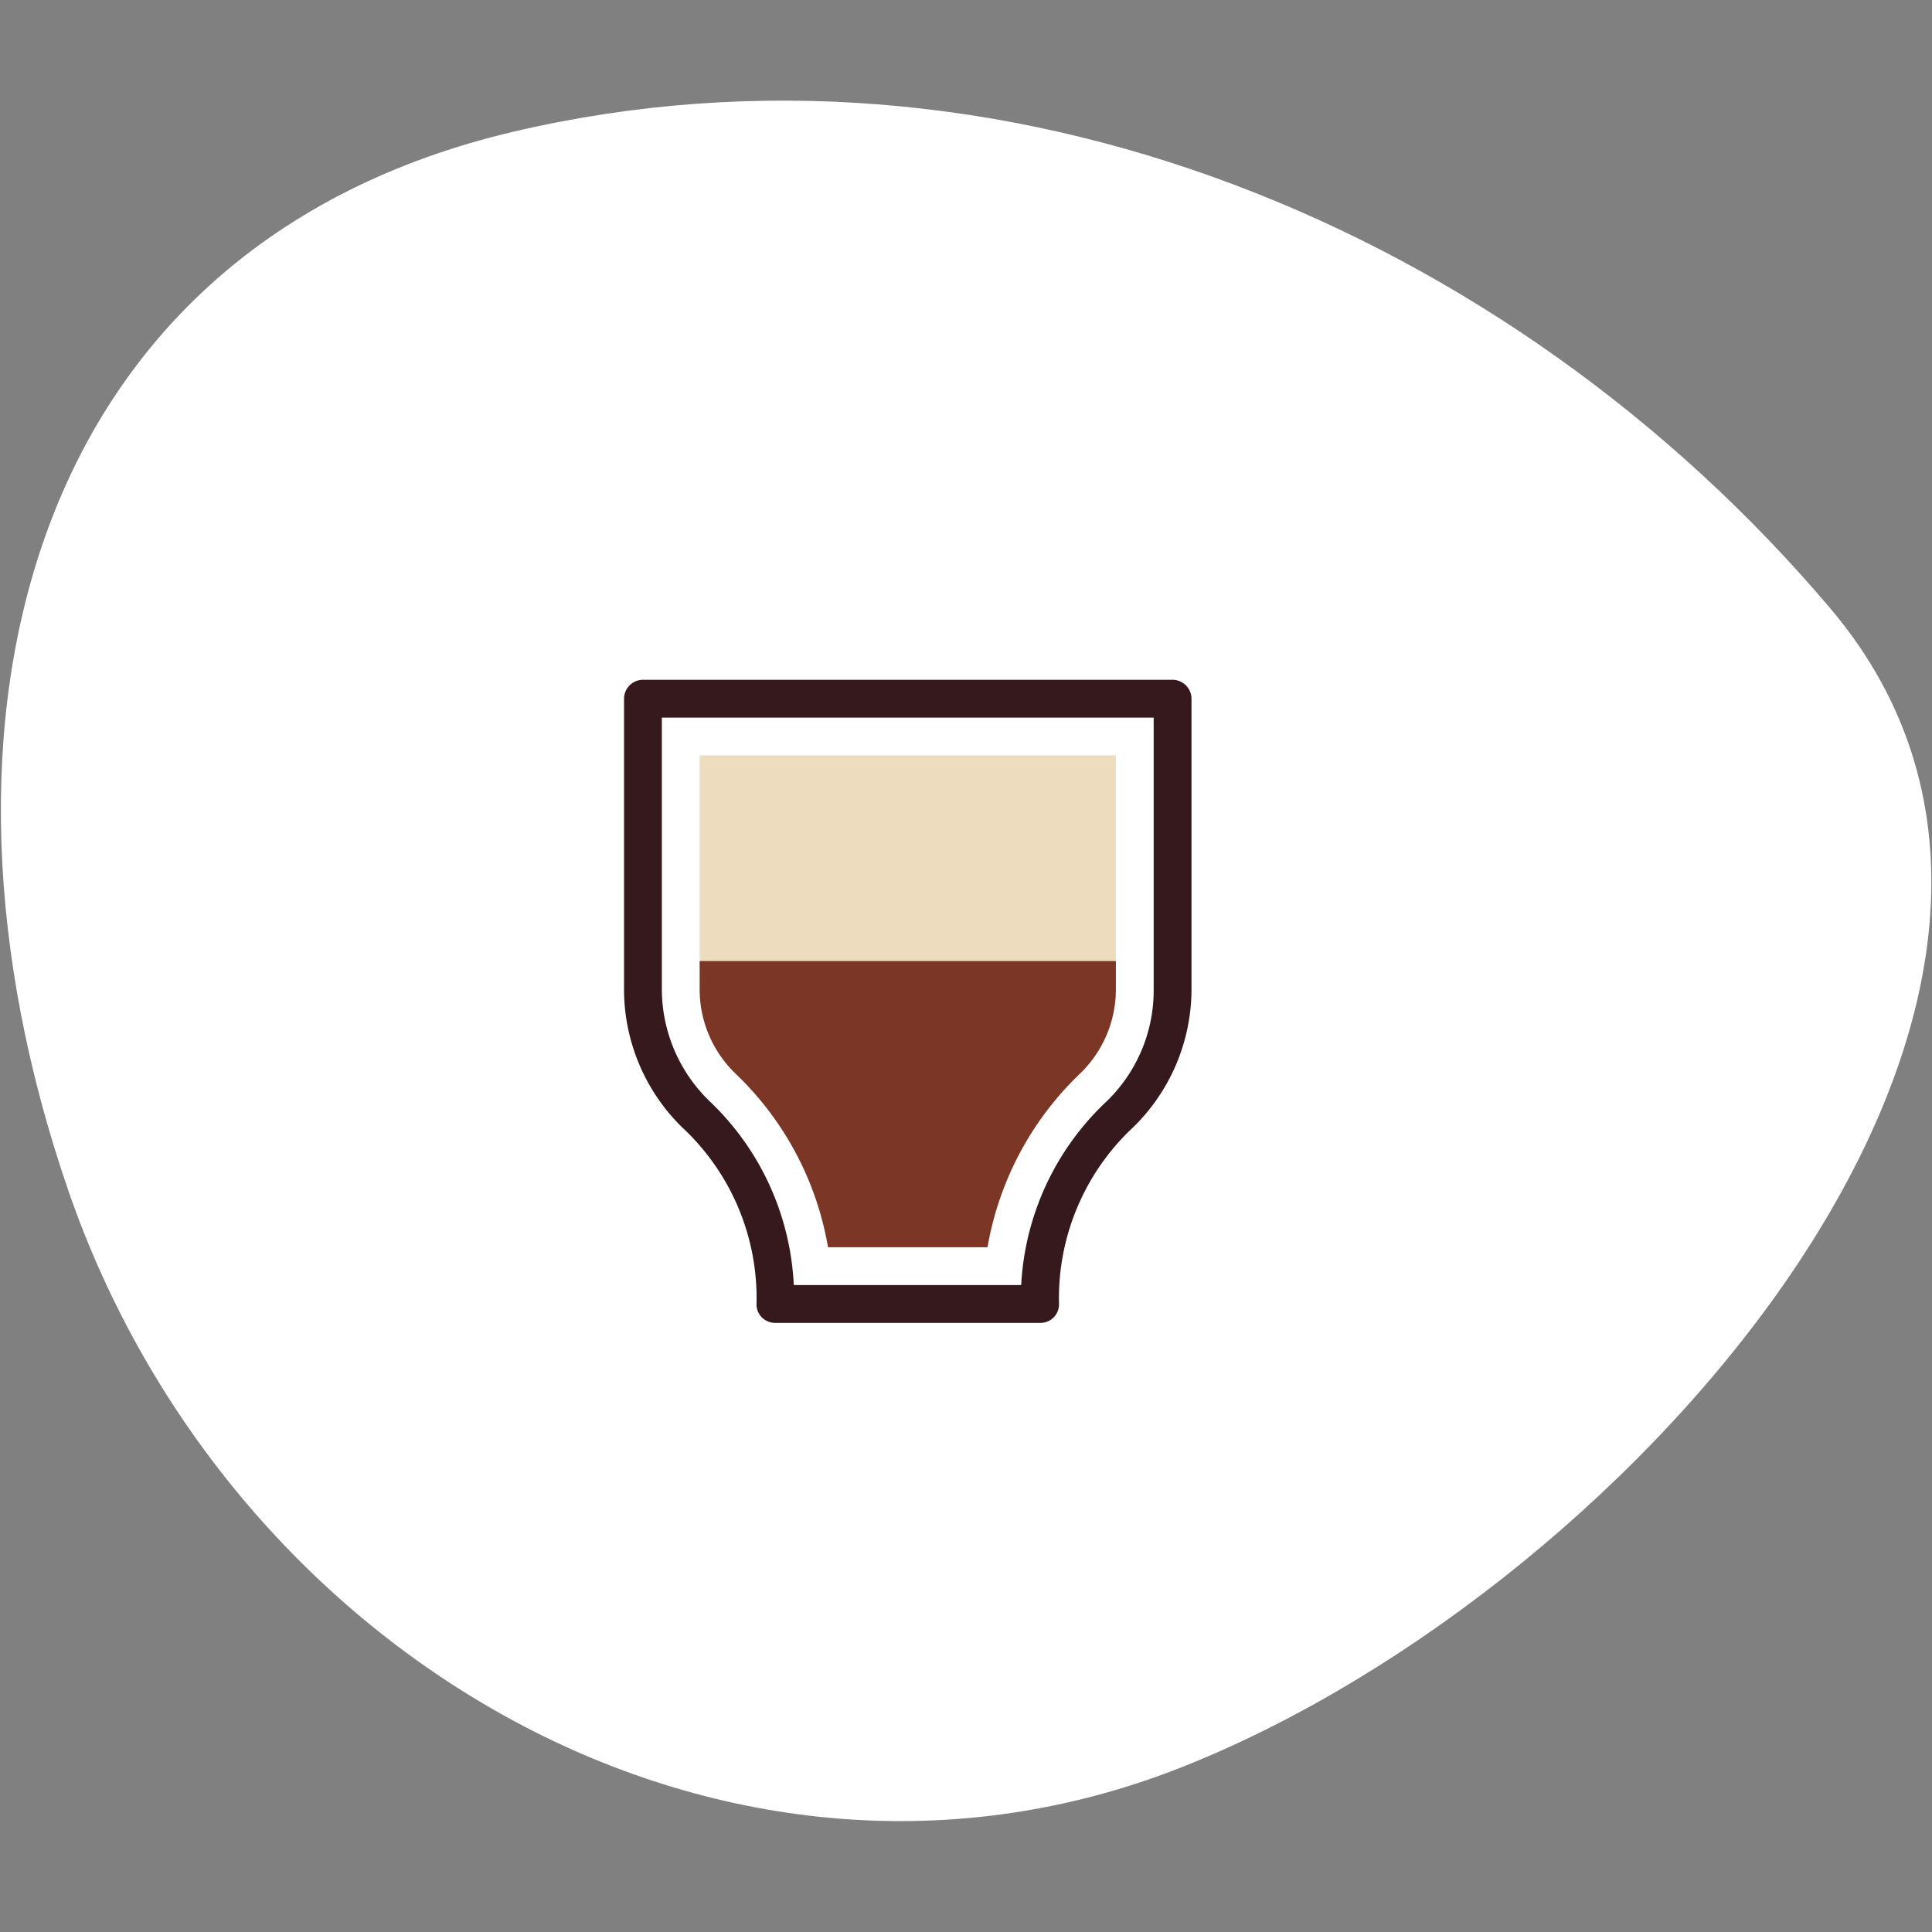
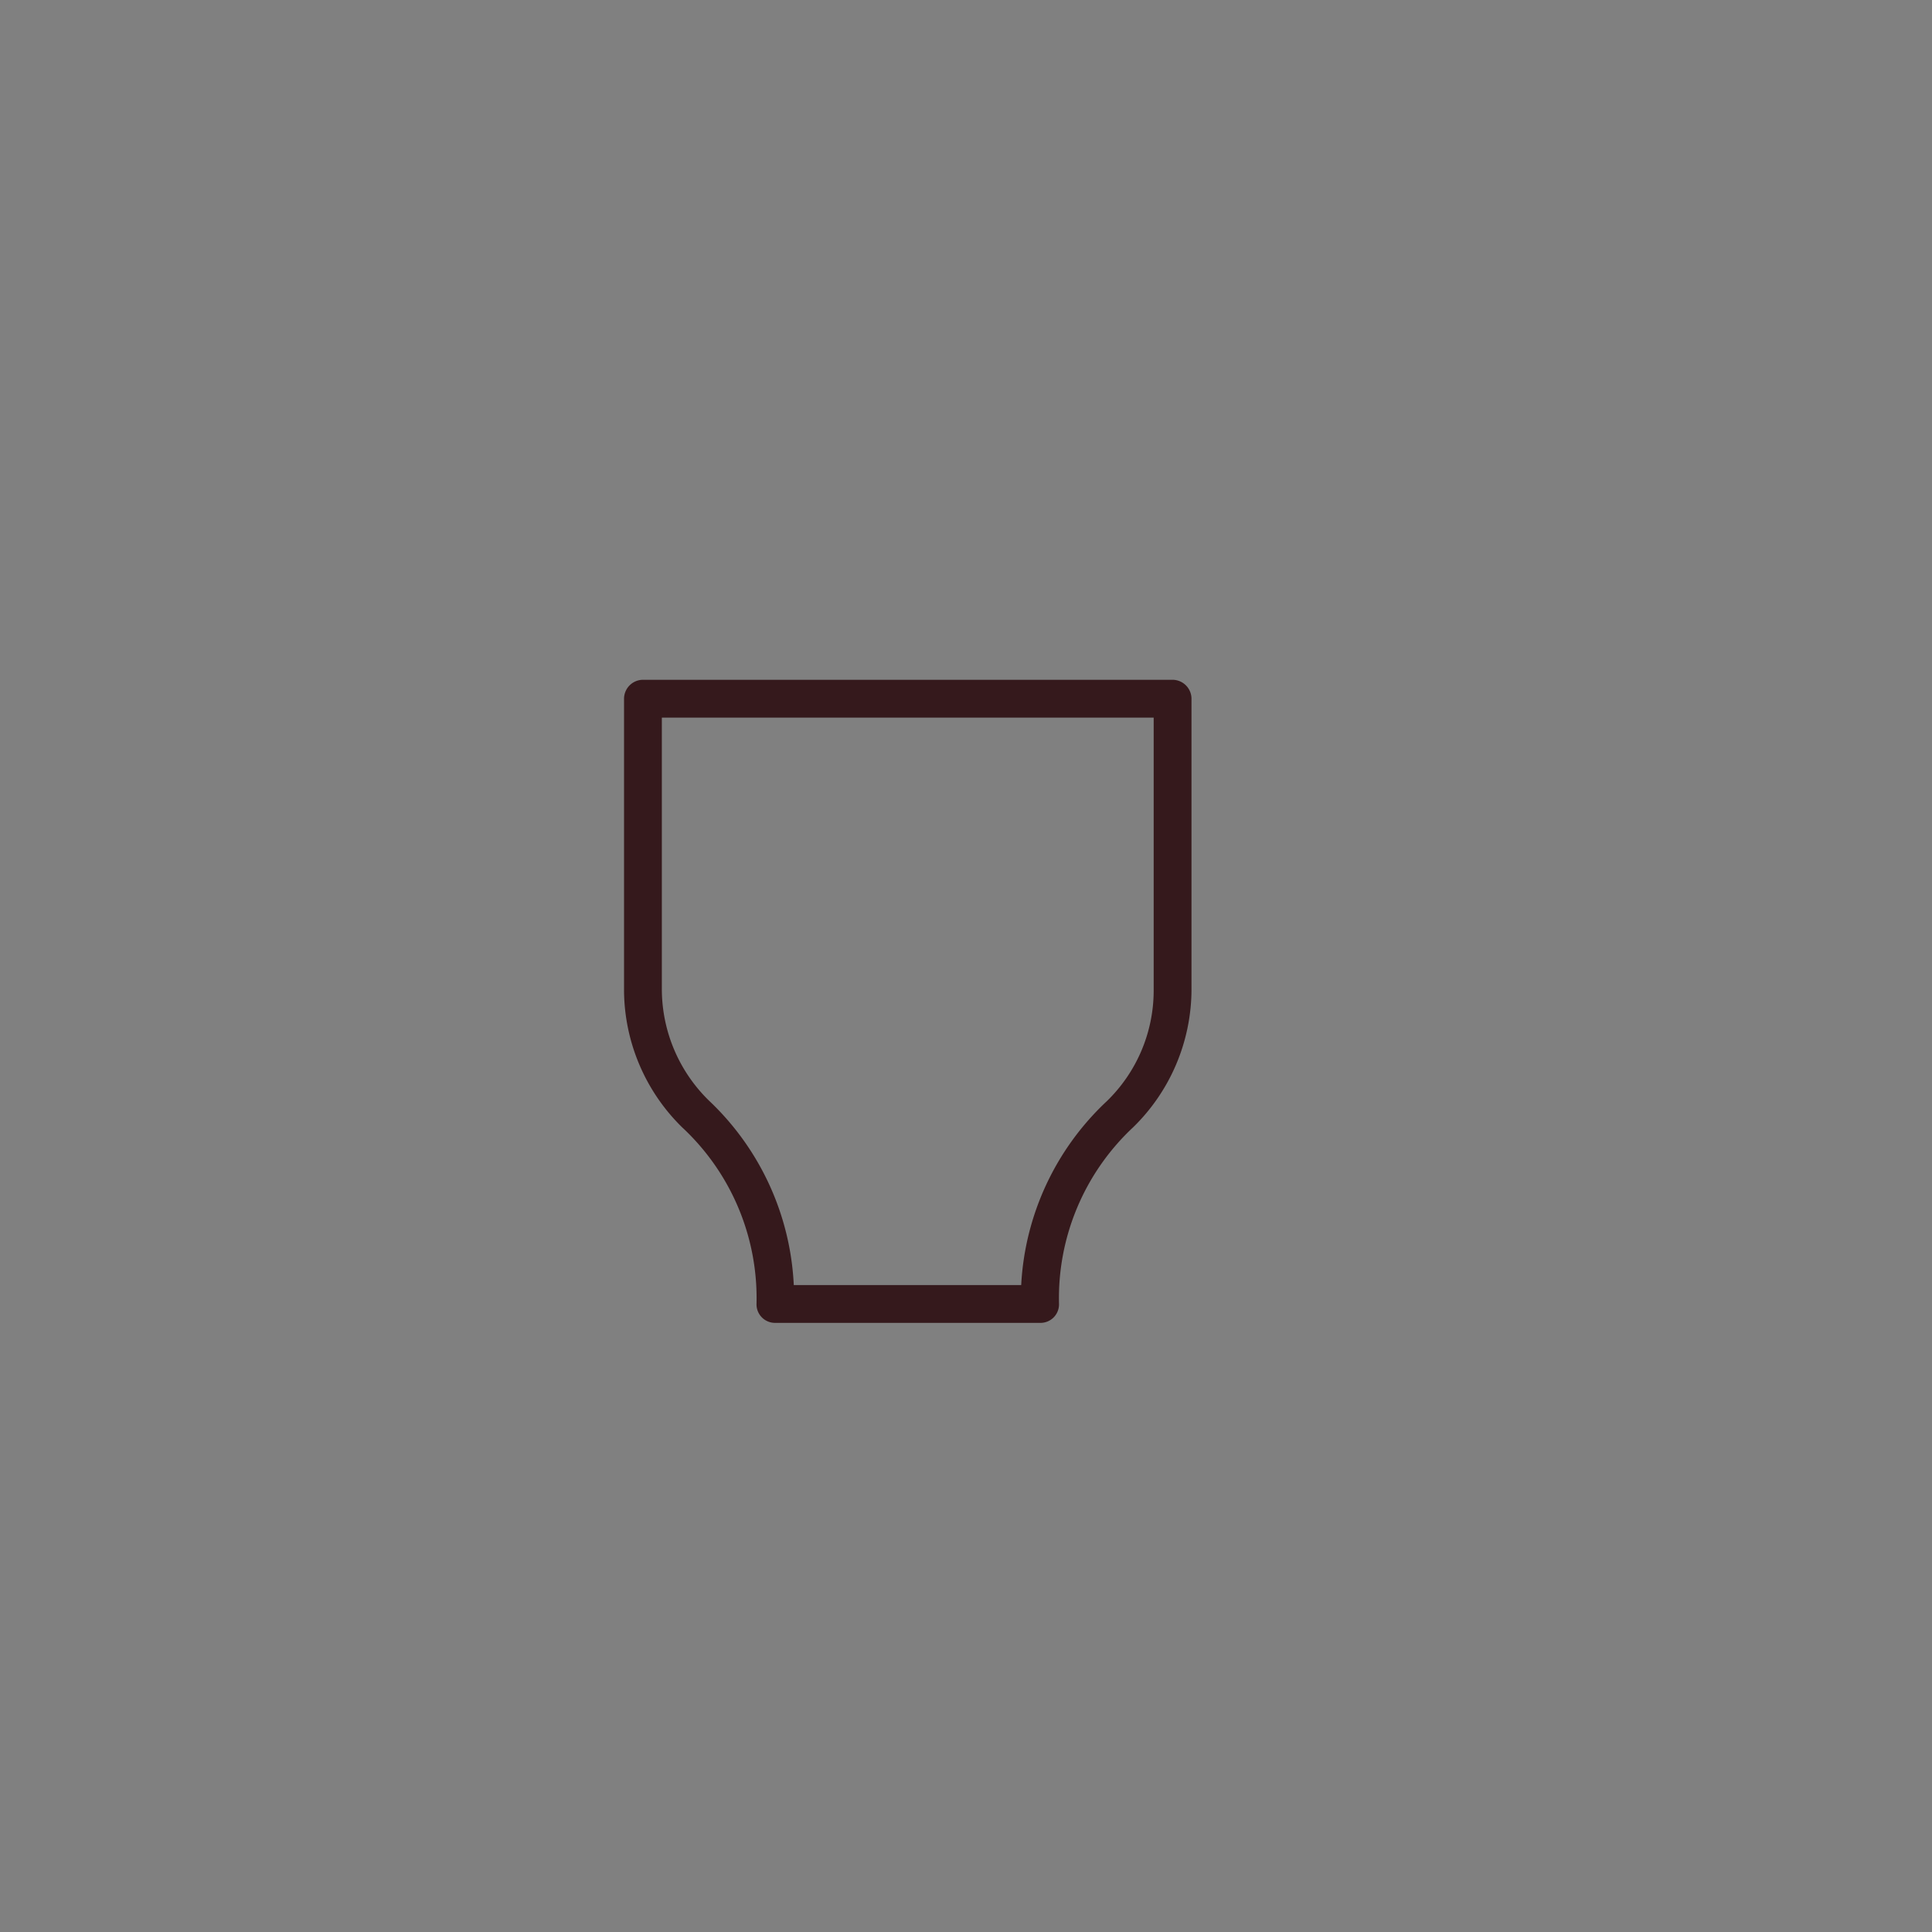
<svg xmlns="http://www.w3.org/2000/svg" id="Isolationsmodus" viewBox="0 0 70 70">
  <rect x="0" y="0" width="70" height="70" fill="#808080" stroke="none" />
-   <path d="M18.61 4.77C36.25.63 54.67 8.27 66.33 22.06S59.39 57.43 42.89 64 8.31 60.09 2.47 43.12 1 8.91 18.61 4.77z" fill-rule="evenodd" fill="#fff" />
-   <path d="M23.29 35.91a6.34 6.34 0 001.91 4.45 9.2 9.2 0 012.89 6.89h9.6a9.13 9.13 0 012.89-6.89 6.32 6.32 0 001.91-4.46V25.32h-19.2z" fill="#fff" />
-   <path fill="#edddbe" d="M25.35 27.37h15.08v7.69H25.35z" />
-   <path d="M25.35 35.91a4.24 4.24 0 001.31 3A11.34 11.34 0 0130 45.19h5.78a11.38 11.38 0 013.35-6.29 4.24 4.24 0 001.3-3v-1.08H25.35z" fill="#7c3626" />
  <path d="M42.49 24.63h-19.2a.69.69 0 00-.68.69v10.59a7 7 0 002.11 4.94 8.45 8.45 0 012.69 6.4.67.67 0 00.68.68h9.6a.67.67 0 00.68-.68 8.47 8.47 0 012.69-6.41 7 7 0 002.11-4.94V25.32a.69.69 0 00-.68-.69zM41.8 35.9a5.59 5.59 0 01-1.7 4 9.82 9.82 0 00-3.1 6.66h-8.24a9.83 9.83 0 00-3.07-6.68 5.65 5.65 0 01-1.71-4V26H41.8z" fill="#35191c" />
</svg>